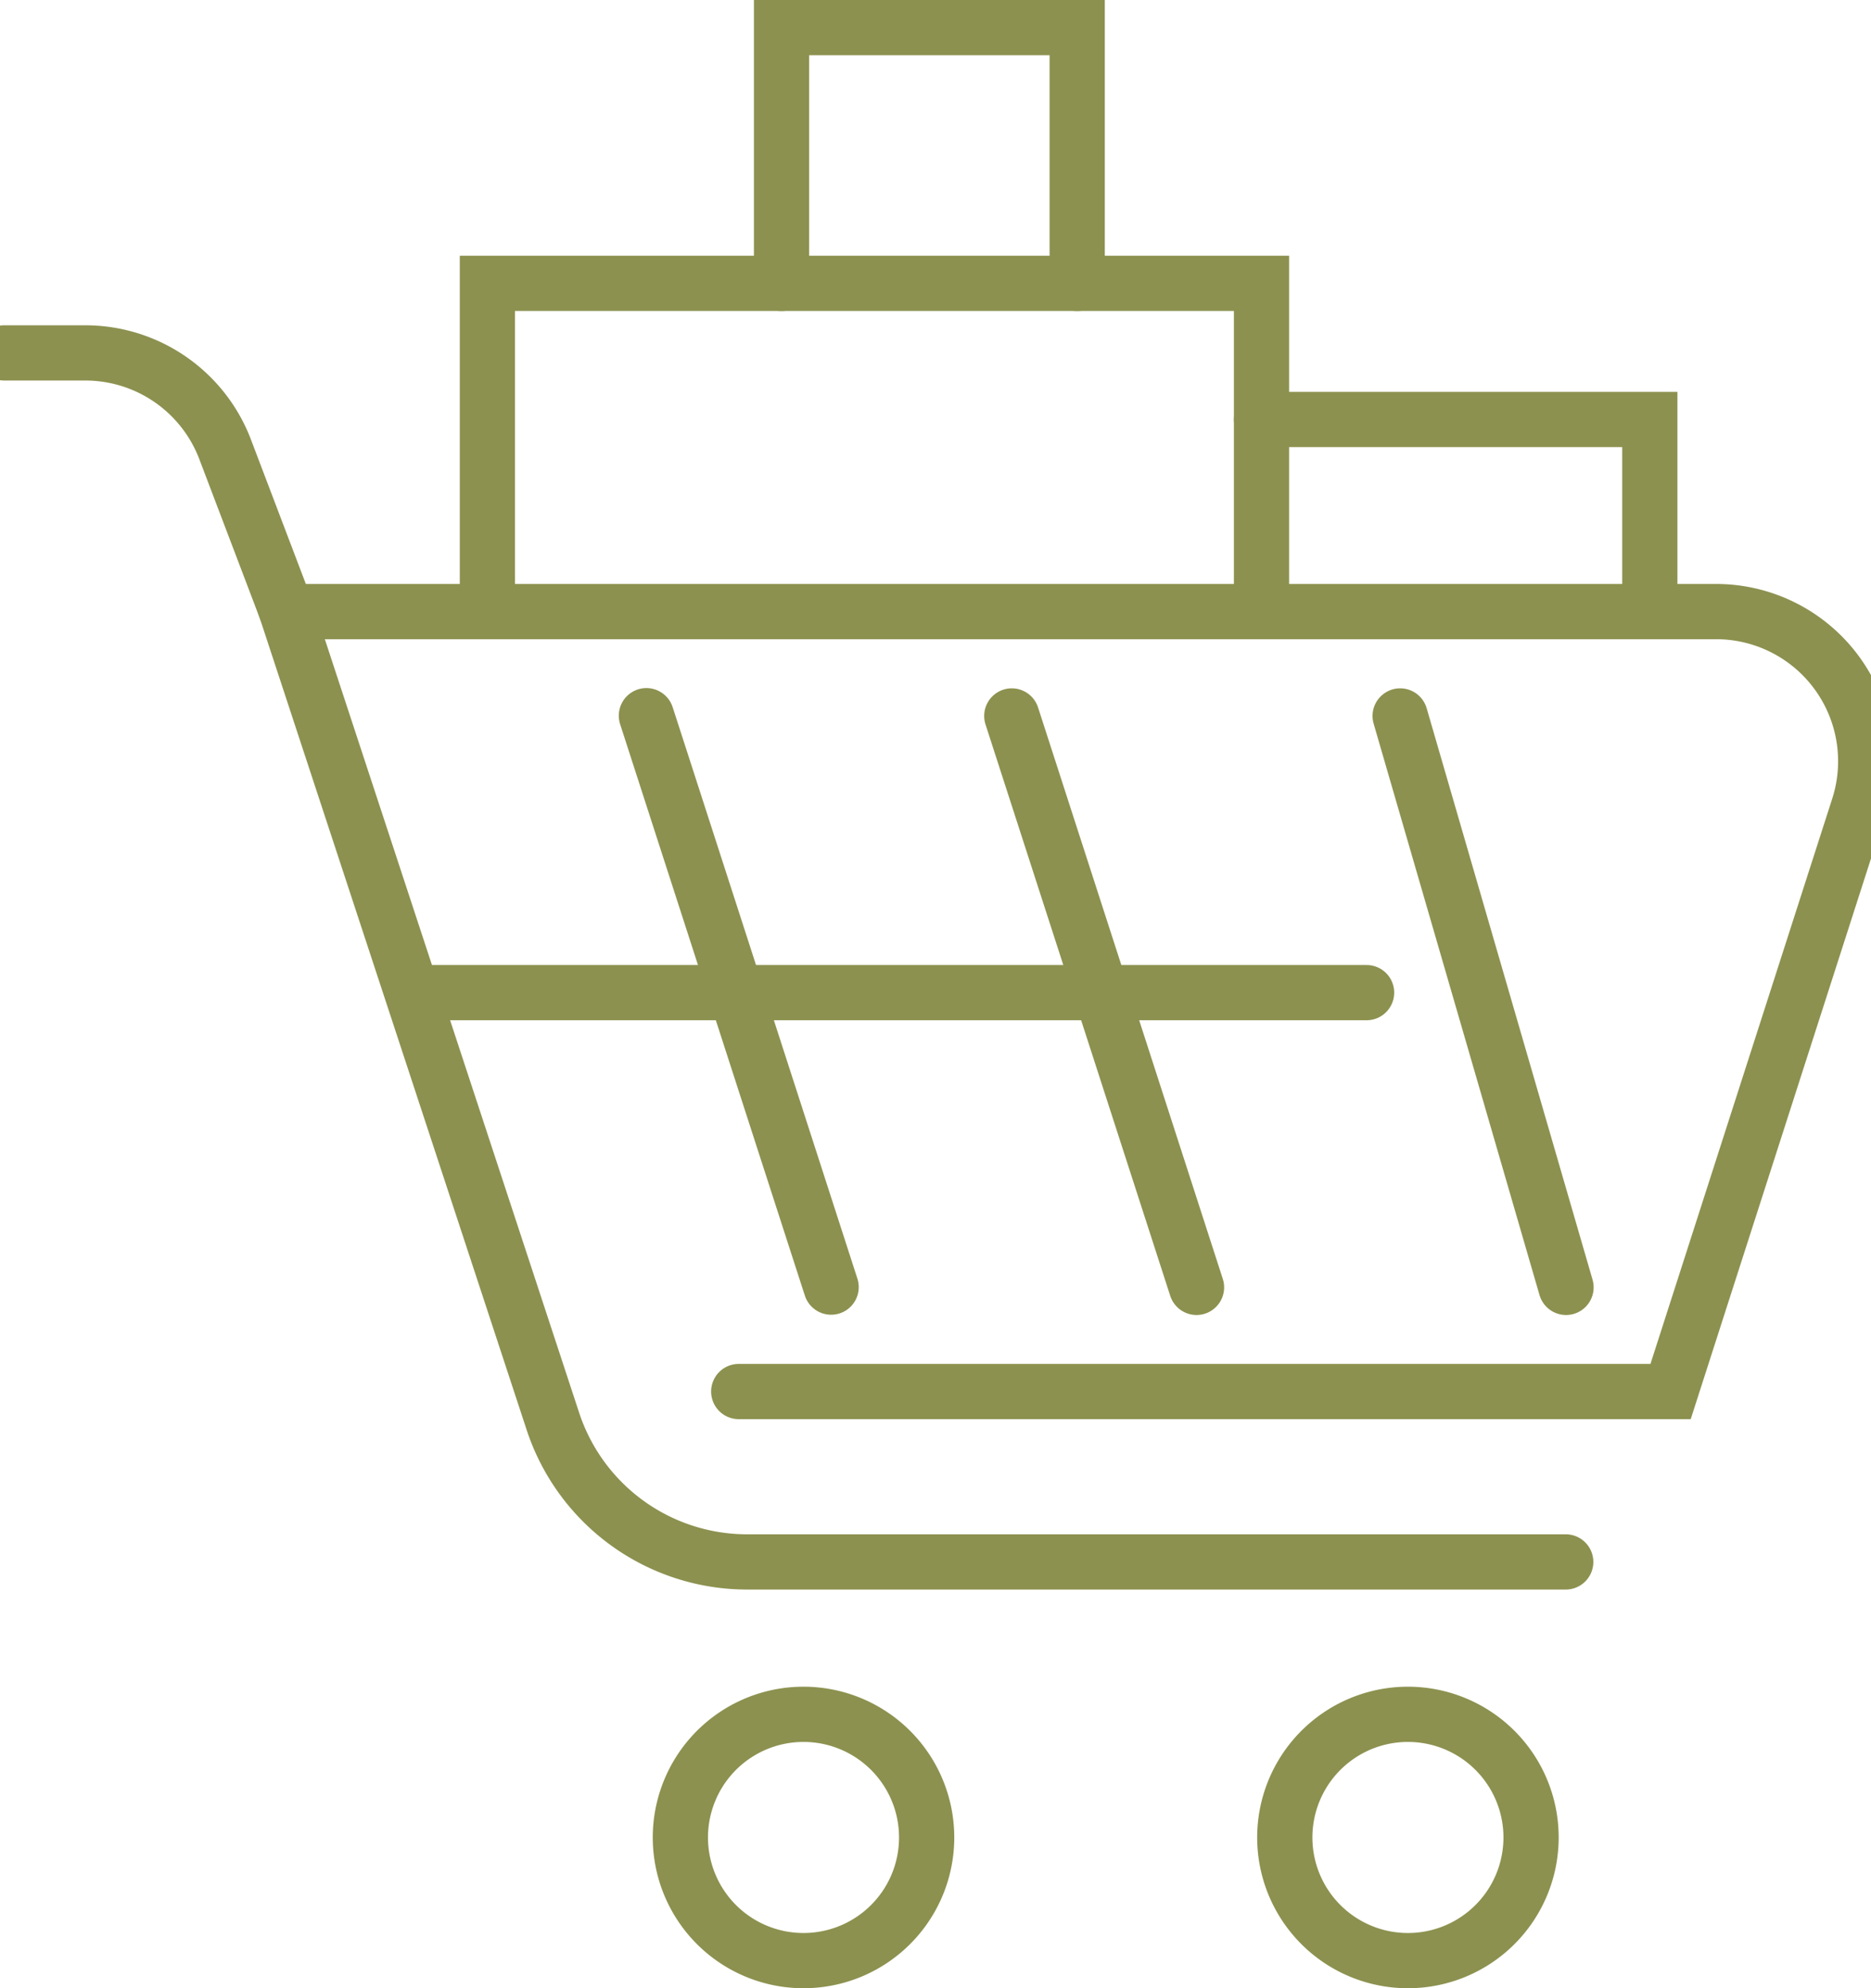
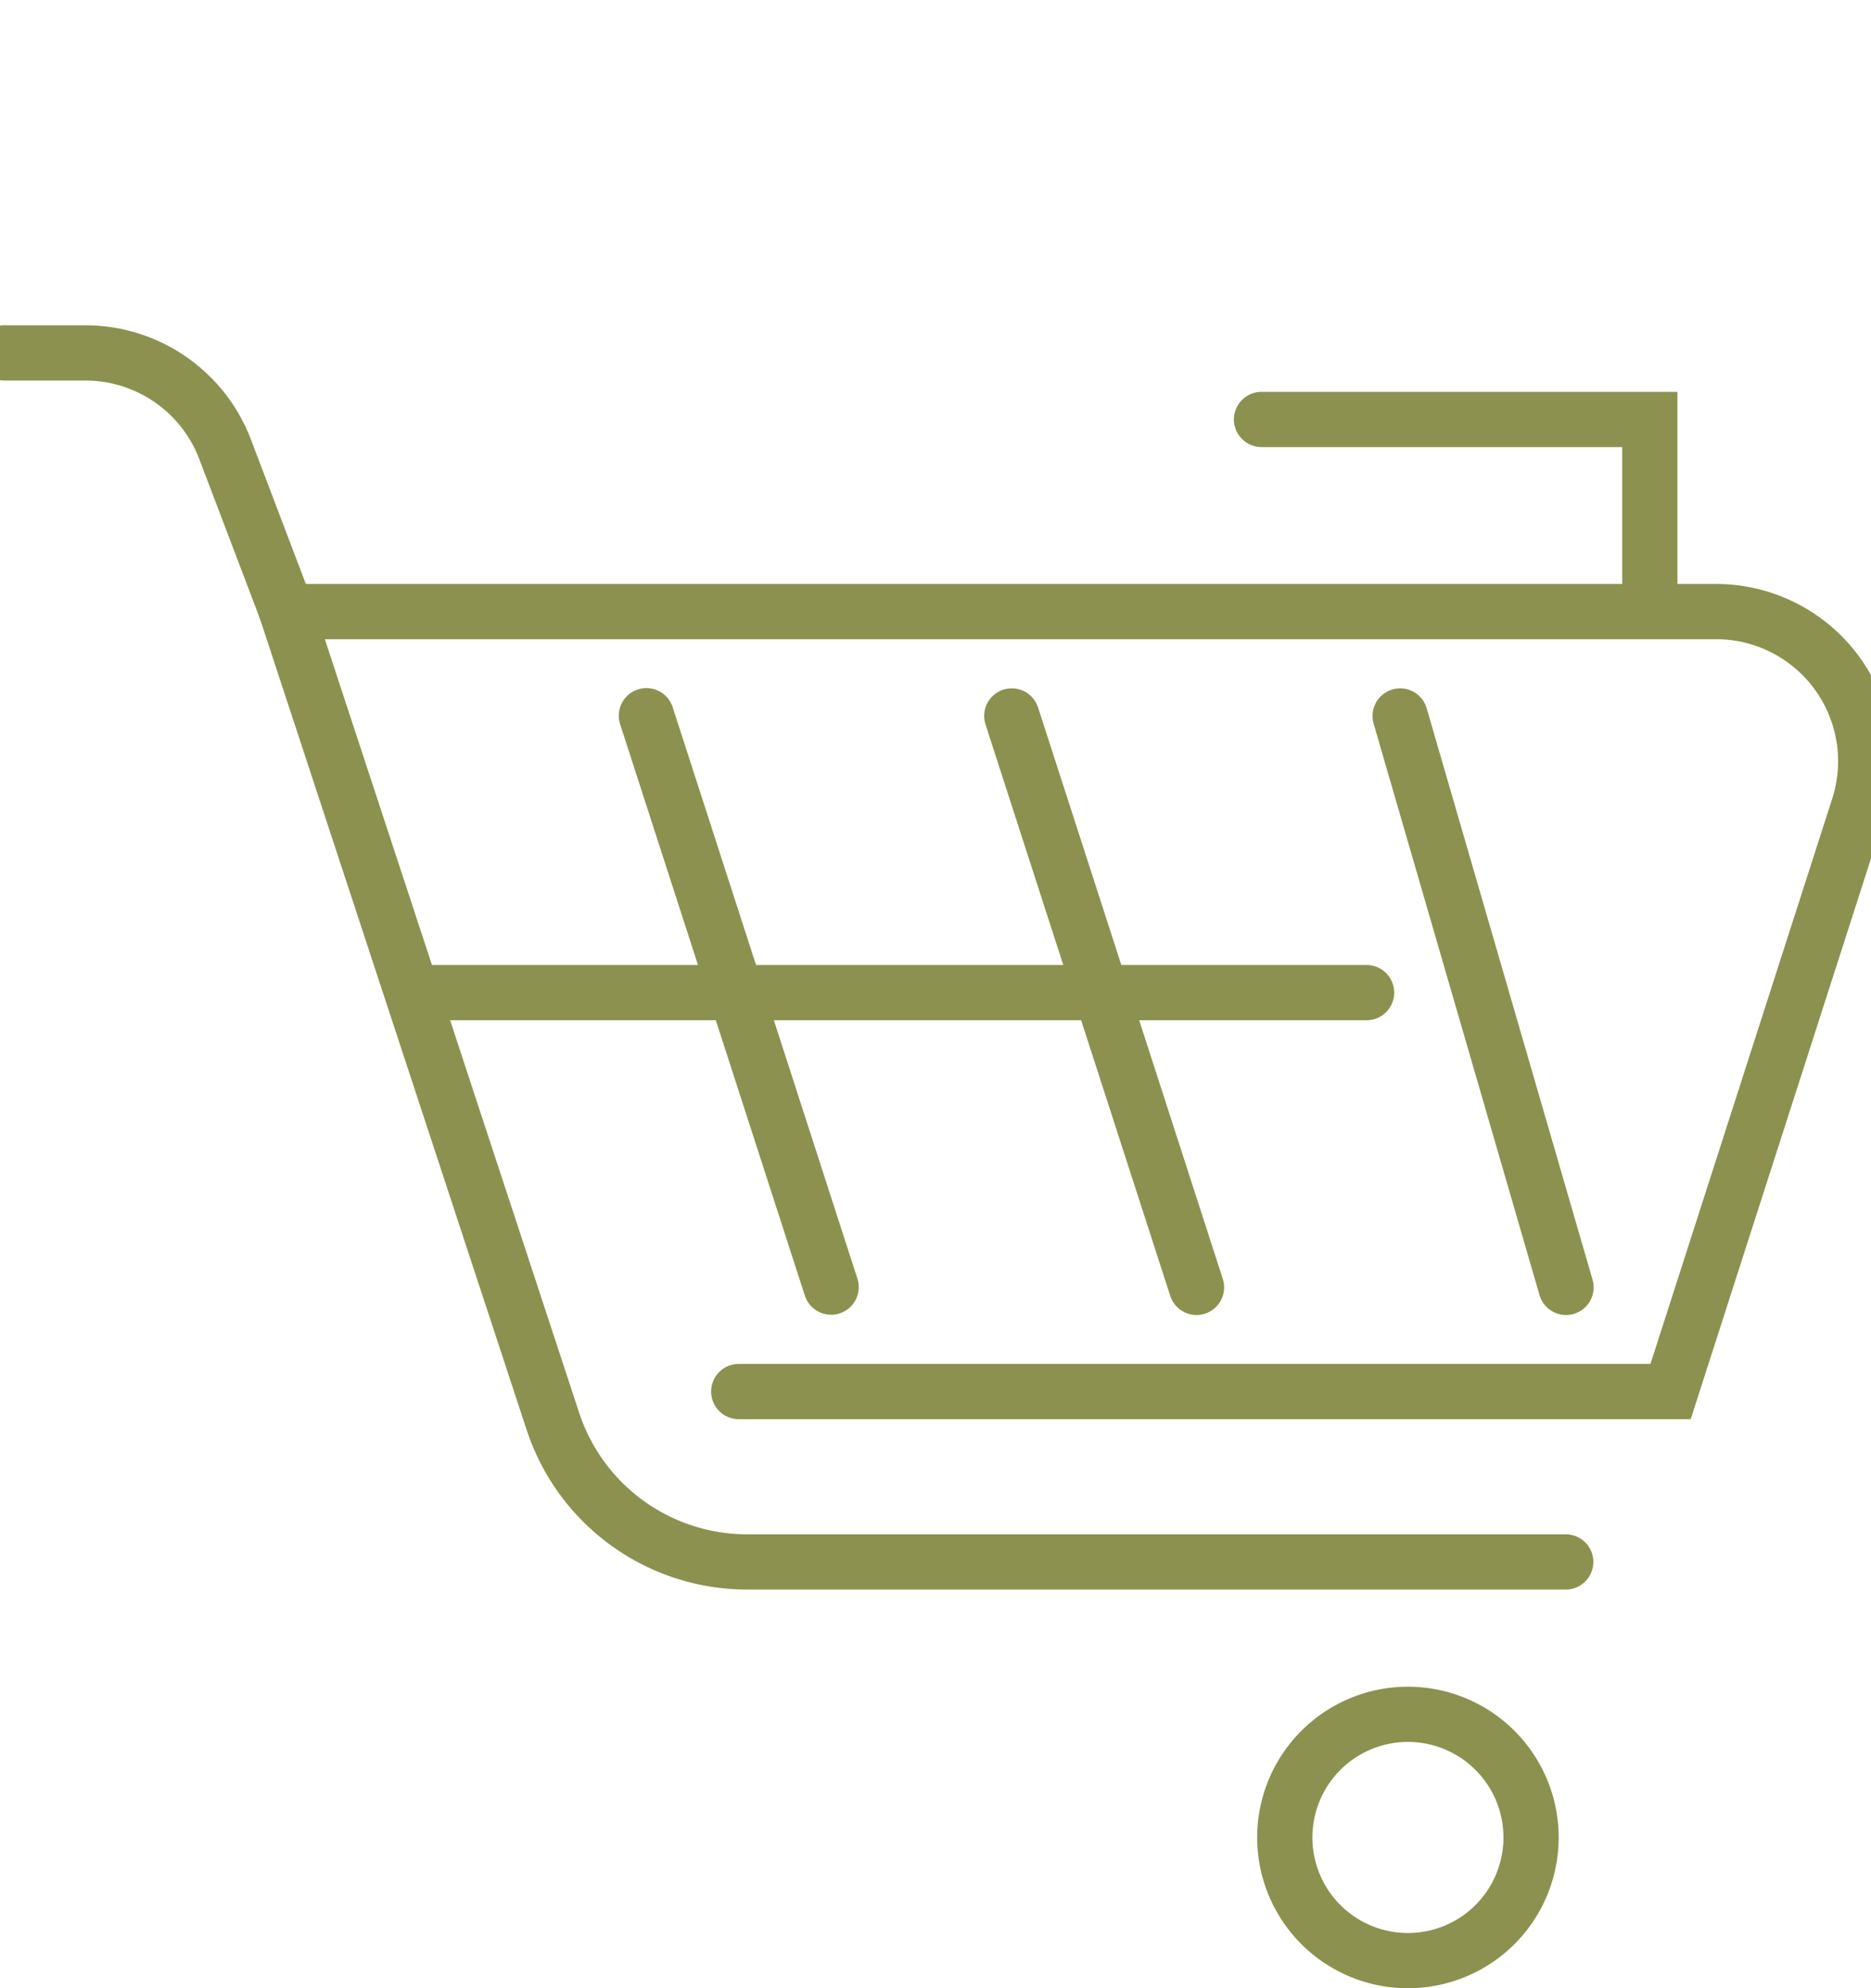
<svg xmlns="http://www.w3.org/2000/svg" preserveAspectRatio="xMidYMid slice" width="32px" height="34px" viewBox="0 0 36.737 38.084">
  <g id="Gruppe_5437" data-name="Gruppe 5437" transform="translate(-1274.141 -248.359)">
-     <path id="Pfad_3402" data-name="Pfad 3402" d="M1283.925,259.916v-6.129h14.83v6.129" fill="none" stroke="#8c914f" stroke-linecap="round" stroke-miterlimit="10" stroke-width="1.058" />
    <path id="Pfad_3403" data-name="Pfad 3403" d="M1306.194,259.916v-3.522h-7.439" fill="none" stroke="#8c914f" stroke-linecap="round" stroke-miterlimit="10" stroke-width="1.058" />
-     <path id="Pfad_3404" data-name="Pfad 3404" d="M1289.56,253.787v-4.9h5.664v4.9" fill="none" stroke="#8c914f" stroke-linecap="round" stroke-miterlimit="10" stroke-width="1.058" />
    <g id="Gruppe_5436" data-name="Gruppe 5436">
      <path id="Pfad_3405" data-name="Pfad 3405" d="M1280.082,260.074l-1.182-3.109a2.866,2.866,0,0,0-2.678-1.846h-1.552" fill="none" stroke="#8c914f" stroke-linecap="round" stroke-miterlimit="10" stroke-width="1.058" />
-       <path id="Pfad_3406" data-name="Pfad 3406" d="M1292.34,283.555a2.359,2.359,0,1,1-2.359-2.358A2.359,2.359,0,0,1,1292.34,283.555Z" fill="none" stroke="#8c914f" stroke-linecap="round" stroke-miterlimit="10" stroke-width="1.058" />
      <path id="Pfad_3407" data-name="Pfad 3407" d="M1303.919,283.555a2.359,2.359,0,1,1-2.359-2.358A2.359,2.359,0,0,1,1303.919,283.555Z" fill="none" stroke="#8c914f" stroke-linecap="round" stroke-miterlimit="10" stroke-width="1.058" />
      <path id="Pfad_3408" data-name="Pfad 3408" d="M1288.74,275.014h17.852l3.6-11.194a2.867,2.867,0,0,0-2.729-3.746h-27.383l5.1,15.511a3.918,3.918,0,0,0,3.721,2.693h15.682" fill="none" stroke="#8c914f" stroke-linecap="round" stroke-miterlimit="10" stroke-width="1.058" />
      <line id="Linie_828" data-name="Linie 828" x2="3.539" y2="10.946" transform="translate(1293.971 262.073)" fill="none" stroke="#8c914f" stroke-linecap="round" stroke-miterlimit="10" stroke-width="1.058" />
      <line id="Linie_829" data-name="Linie 829" x2="3.178" y2="10.946" transform="translate(1301.411 262.073)" fill="none" stroke="#8c914f" stroke-linecap="round" stroke-miterlimit="10" stroke-width="1.058" />
      <line id="Linie_830" data-name="Linie 830" x2="3.539" y2="10.946" transform="translate(1286.971 262.068)" fill="none" stroke="#8c914f" stroke-linecap="round" stroke-miterlimit="10" stroke-width="1.058" />
      <line id="Linie_831" data-name="Linie 831" x2="18.059" transform="translate(1282.709 267.373)" fill="none" stroke="#8c914f" stroke-linecap="round" stroke-miterlimit="10" stroke-width="1.058" />
    </g>
  </g>
</svg>